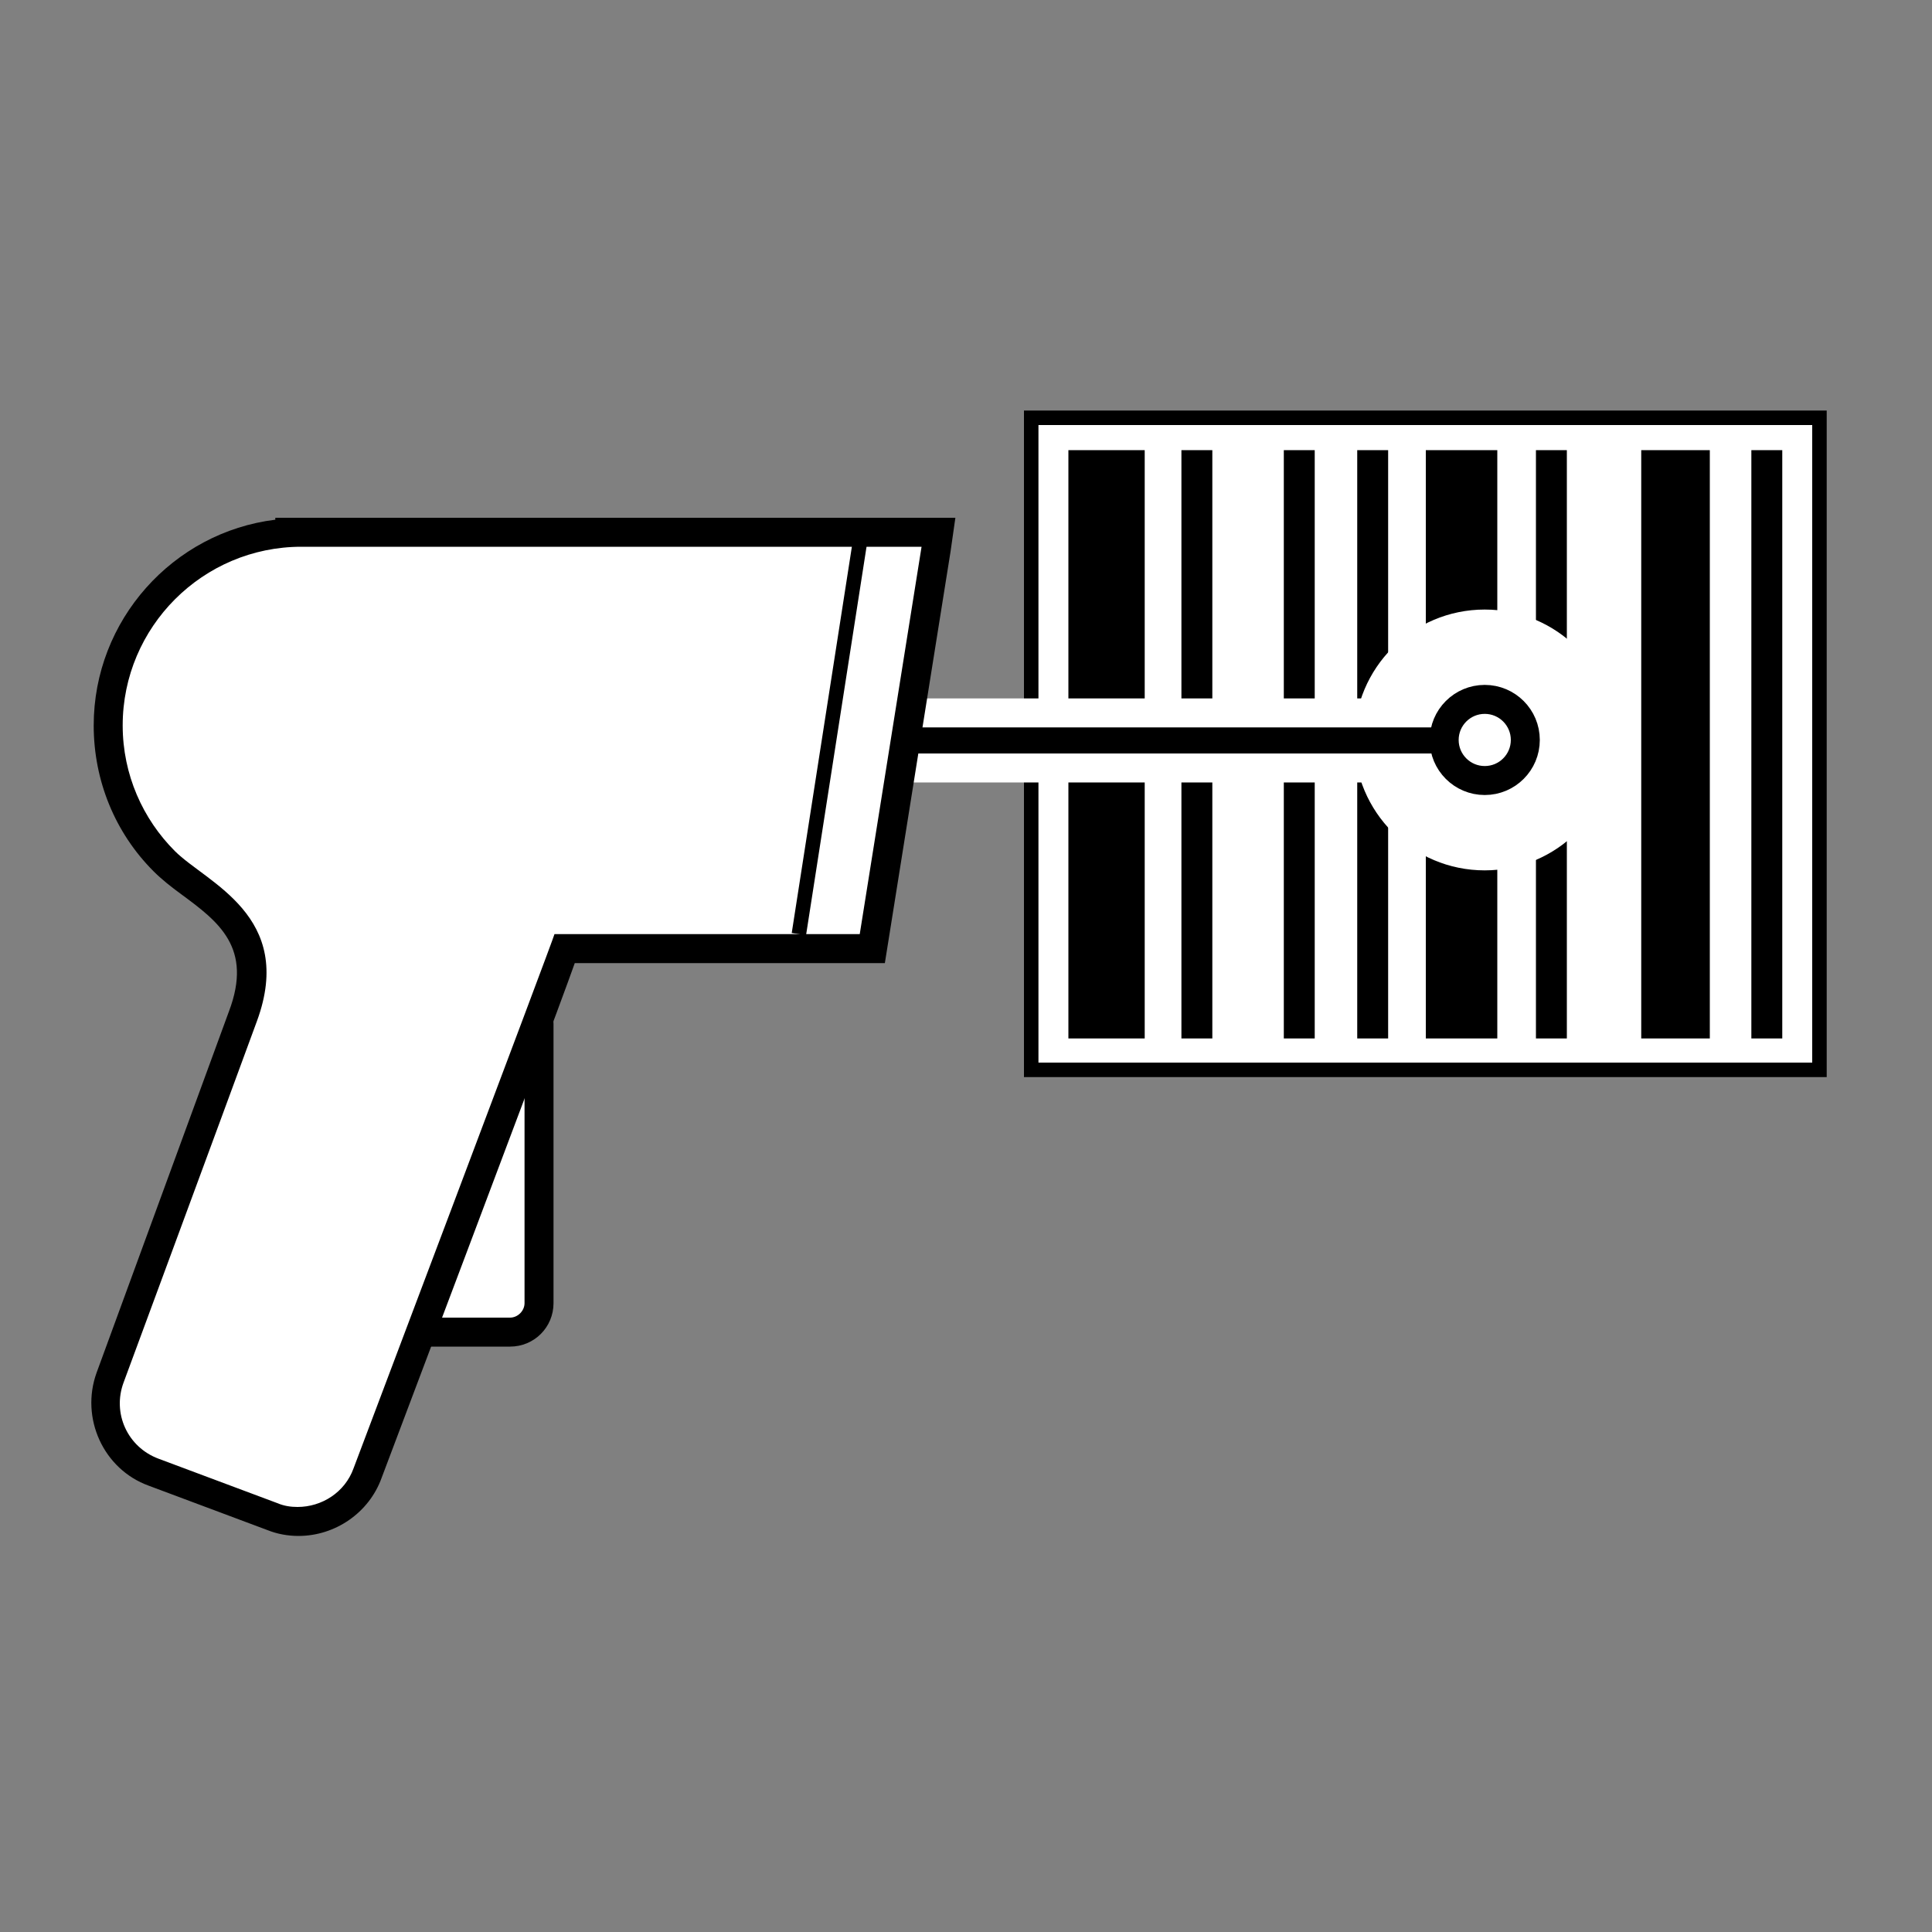
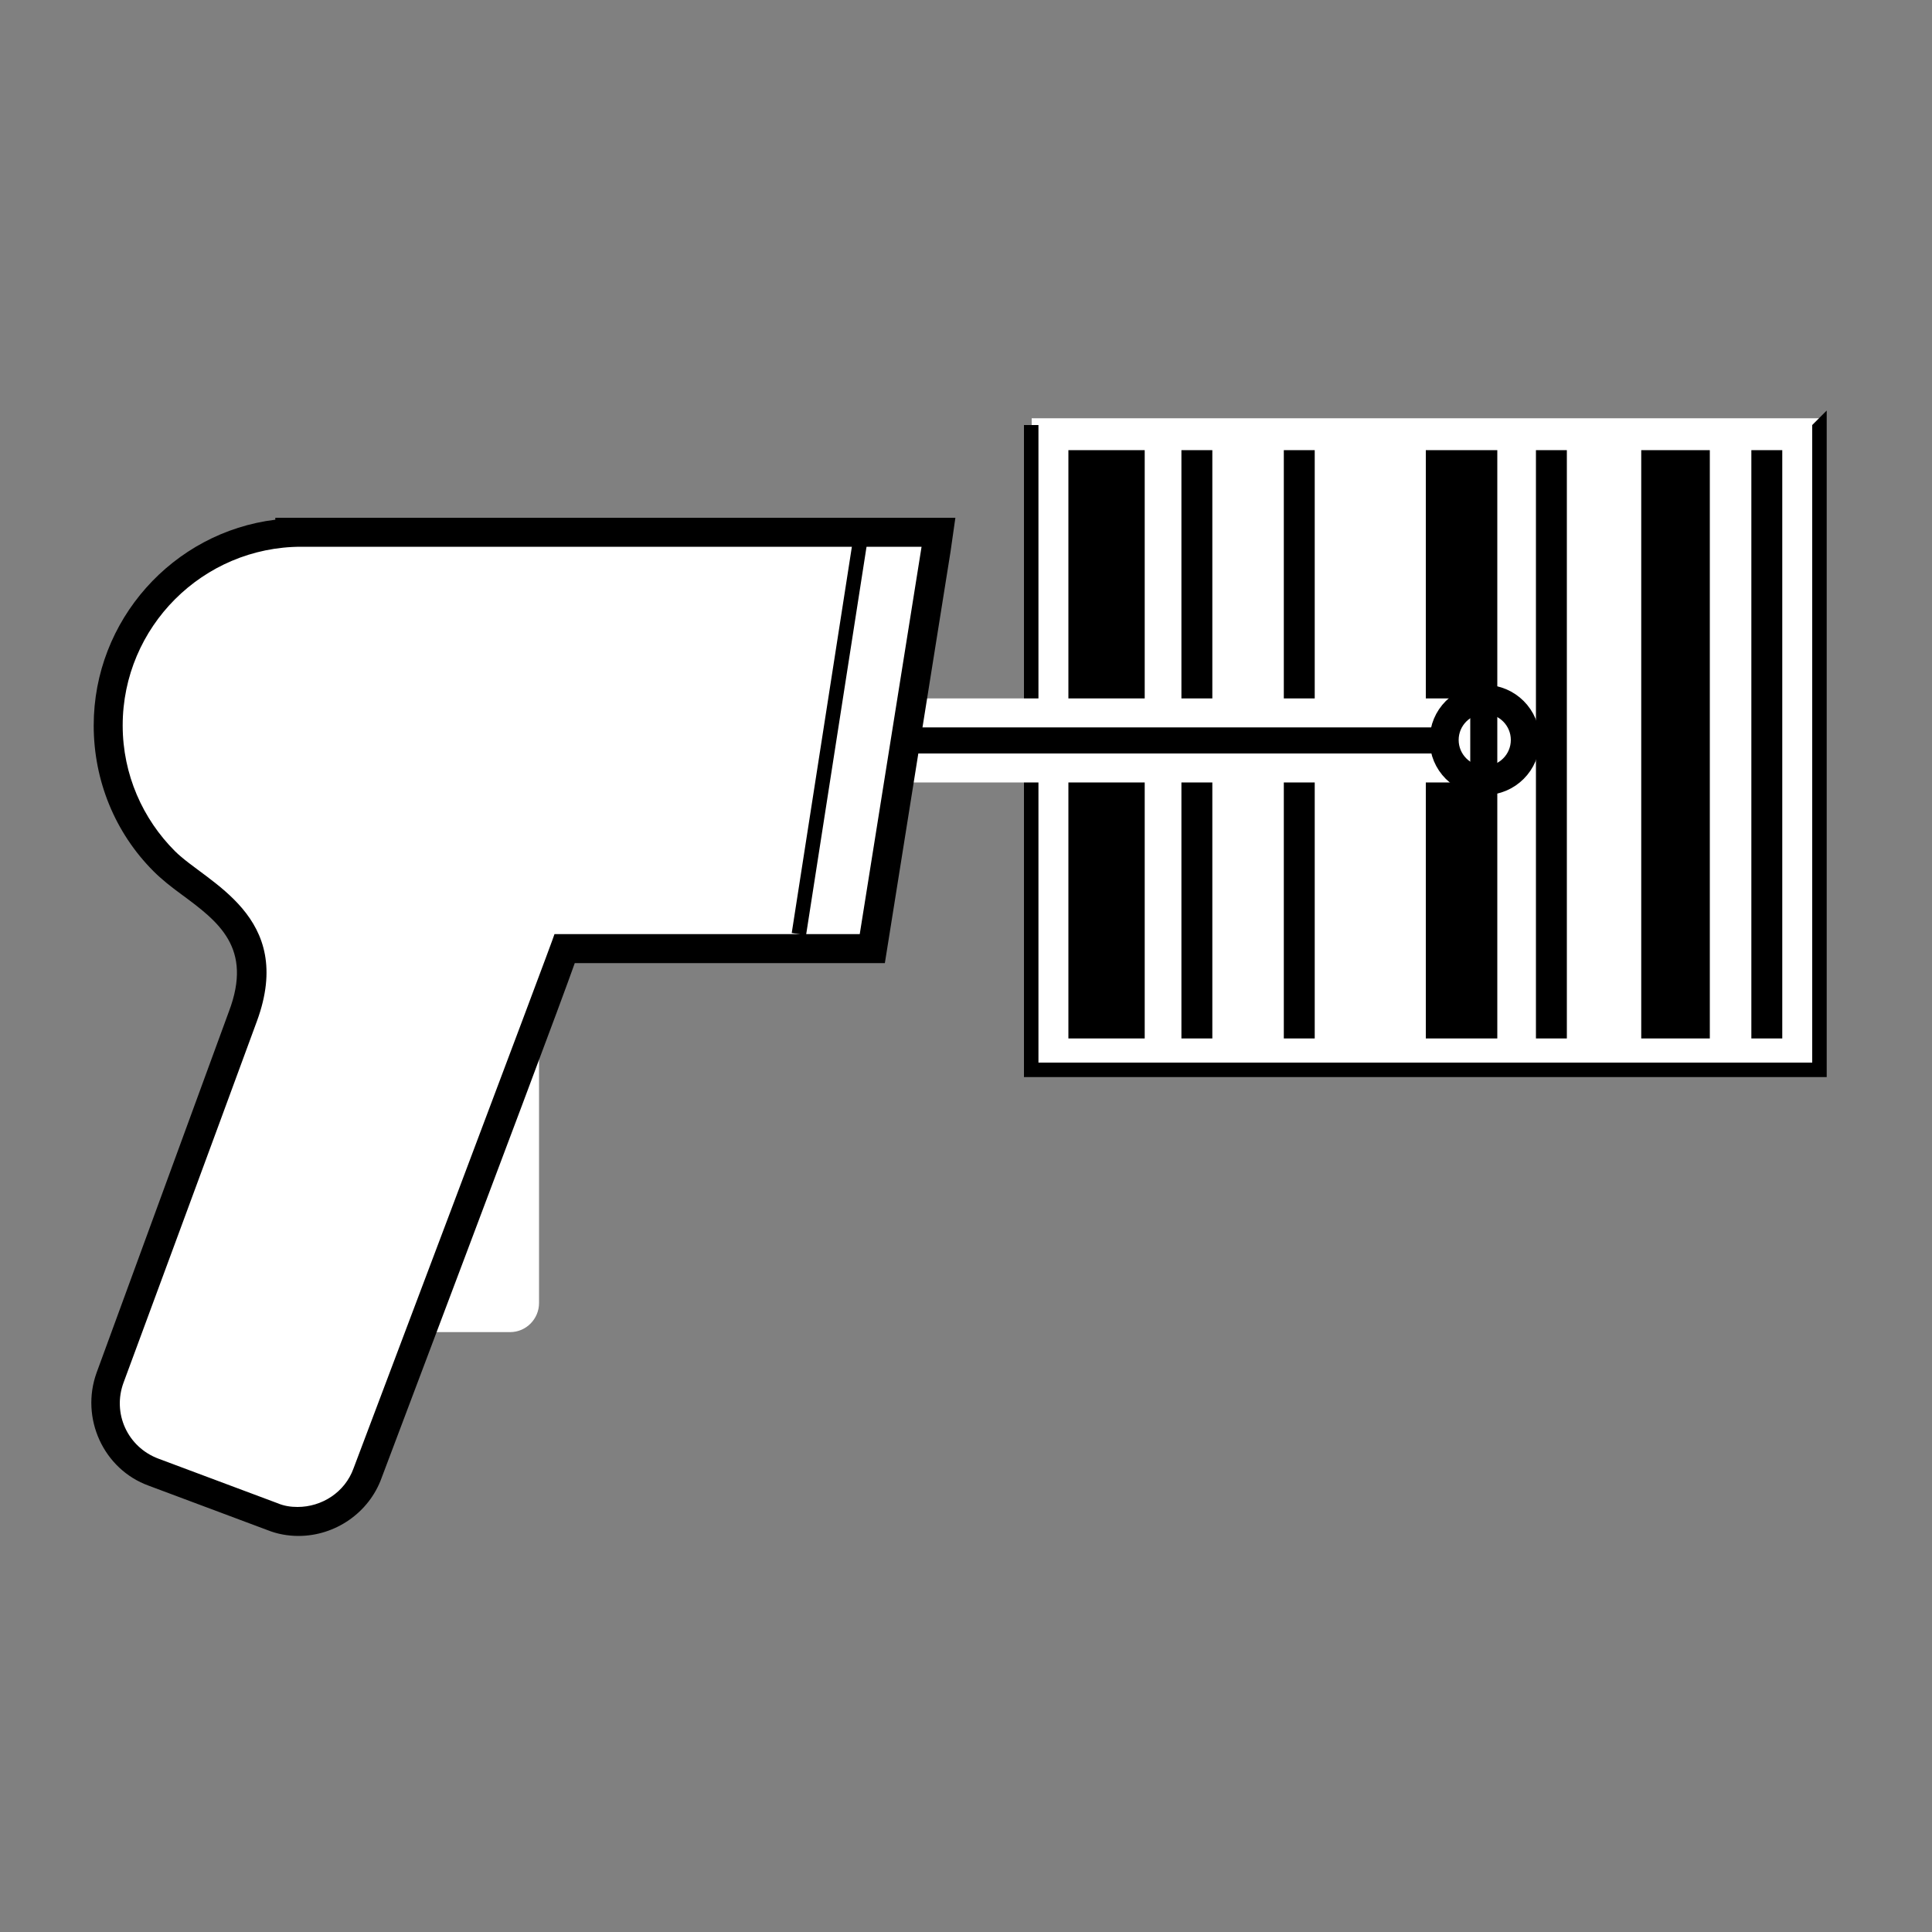
<svg xmlns="http://www.w3.org/2000/svg" version="1.1" id="Ebene_1" x="0px" y="0px" viewBox="0 0 200 200" style="enable-background:new 0 0 200 200;" xml:space="preserve">
  <rect x="0" y="0" width="200" height="200" fill="#808080" stroke="none" />
  <style type="text/css">
	.st0{fill:#FFFFFF;stroke:#000000;stroke-width:3;stroke-miterlimit:10;}
	.st1{fill:#FFFFFF;}
	.st2{fill:#FFFFFF;stroke:#000000;stroke-width:1.5;stroke-miterlimit:10;}
	.st3{fill:none;stroke:#000000;stroke-width:1.5;stroke-miterlimit:10;}
	.st4{fill:none;stroke:#FFFFFF;stroke-miterlimit:10;}
	.st5{fill-rule:evenodd;clip-rule:evenodd;}
	.st6{fill-rule:evenodd;clip-rule:evenodd;fill:#FFFFFF;}
	.st7{fill:none;stroke:#000000;stroke-width:3;stroke-miterlimit:10;}
	.st8{fill-rule:evenodd;clip-rule:evenodd;fill:none;stroke:#000000;stroke-width:3;stroke-miterlimit:10;}
	.st9{fill:none;stroke:#000000;stroke-width:1.5;}
	.st10{fill:none;stroke:#000000;}
</style>
  <g>
    <rect x="106.8" y="43.3" class="st1" width="81.6" height="67.5" />
    <g>
-       <path d="M187.6,44v66h-80.1V44H187.6 M189.1,42.5h-1.5h-80.1H106V44v66v1.5h1.5h80.1h1.5V110V44V42.5L189.1,42.5z" />
+       <path d="M187.6,44v66h-80.1V44H187.6 h-1.5h-80.1H106V44v66v1.5h1.5h80.1h1.5V110V44V42.5L189.1,42.5z" />
    </g>
  </g>
  <g>
    <g>
      <rect x="181.3" y="46.6" width="3.2" height="60.9" />
    </g>
    <g>
      <rect x="169.9" y="46.6" width="7.1" height="60.9" />
    </g>
    <g>
      <rect x="159" y="46.6" width="3.2" height="60.9" />
    </g>
    <g>
      <rect x="147.6" y="46.6" width="7.4" height="60.9" />
    </g>
    <g>
-       <rect x="140.5" y="46.6" width="3.2" height="60.9" />
-     </g>
+       </g>
    <g>
      <rect x="132.9" y="46.6" width="3.2" height="60.9" />
    </g>
    <g>
      <rect x="122.3" y="46.6" width="3.2" height="60.9" />
    </g>
    <g>
      <rect x="110.6" y="46.6" width="7.9" height="60.9" />
    </g>
  </g>
  <g>
    <path class="st6" d="M36,137.8c-1.6,0-3-1.3-3-3V106c0-1.6,1.3-3,3-3h16.8c1.6,0,3,1.3,3,3v28.9c0,1.6-1.3,3-3,3H36z" />
    <g>
-       <path d="M52.8,104.5c0.8,0,1.5,0.7,1.5,1.5v28.9c0,0.8-0.7,1.5-1.5,1.5H36c-0.8,0-1.5-0.7-1.5-1.5V106c0-0.8,0.7-1.5,1.5-1.5H52.8     M52.8,101.5H36c-2.5,0-4.5,2-4.5,4.5v28.9c0,2.5,2,4.5,4.5,4.5h16.8c2.5,0,4.5-2,4.5-4.5V106C57.3,103.5,55.3,101.5,52.8,101.5    L52.8,101.5z" />
-     </g>
+       </g>
  </g>
-   <circle class="st6" cx="153.7" cy="76.6" r="13.5" />
  <g>
    <rect x="88.7" y="73.8" class="st5" width="62" height="5.7" />
    <path class="st1" d="M149.2,75.3v2.7h-59v-2.7H149.2 M152.2,72.3h-3h-59h-3v3v2.7v3h3h59h3v-3v-2.7V72.3L152.2,72.3z" />
  </g>
  <circle class="st8" cx="153.7" cy="76.6" r="4.2" />
  <g>
    <path class="st1" d="M30.9,157.5c-0.9,0-1.8-0.2-2.6-0.5l-12.3-4.6c-4-1.5-6-5.9-4.5-9.8l13.8-37.4c2.8-7.6-1.6-10.9-5.5-13.8   c-1-0.8-2-1.5-2.7-2.2c-3.7-3.8-5.8-8.8-5.8-14.1c0-10.6,8.3-19.3,18.8-19.9v0l1.5,0h65.7l-6.9,43.1H58.4   c-1.1,3.1-5.3,14.2-20.4,54.3C37,155.5,34.1,157.5,30.9,157.5z" />
    <g>
      <path d="M95.4,56.6L89,96.7H57.4C57.3,97.2,36.6,152,36.6,152c-0.9,2.5-3.3,4-5.8,4c-0.7,0-1.4-0.1-2.1-0.4L16.4,151    c-3.2-1.2-4.8-4.7-3.6-7.9c0,0,9.8-26.5,13.8-37.4c4-10.9-5.2-14.3-8.5-17.6c-3.3-3.3-5.4-7.9-5.4-13c0-10.2,8.3-18.5,18.5-18.5    c0.1,0,0.2,0,0.3,0v0H95.4 M98.9,53.6h-3.5H31.5h-0.3h-2.7v0.2C17.9,55.1,9.7,64.2,9.7,75.1c0,5.7,2.2,11.1,6.2,15.1    c0.8,0.8,1.8,1.6,2.9,2.4c3.8,2.8,7.4,5.5,4.9,12.1L10,142.1c-1.7,4.7,0.7,10,5.4,11.7l12.3,4.6c1,0.4,2.1,0.6,3.2,0.6    c3.8,0,7.3-2.4,8.6-6c13.7-36.3,18.4-48.8,20-53.3H89h2.6l0.4-2.5l6.4-40.1L98.9,53.6L98.9,53.6z" />
    </g>
  </g>
  <line class="st9" x1="82.7" y1="96.7" x2="89.1" y2="55.6" />
</svg>